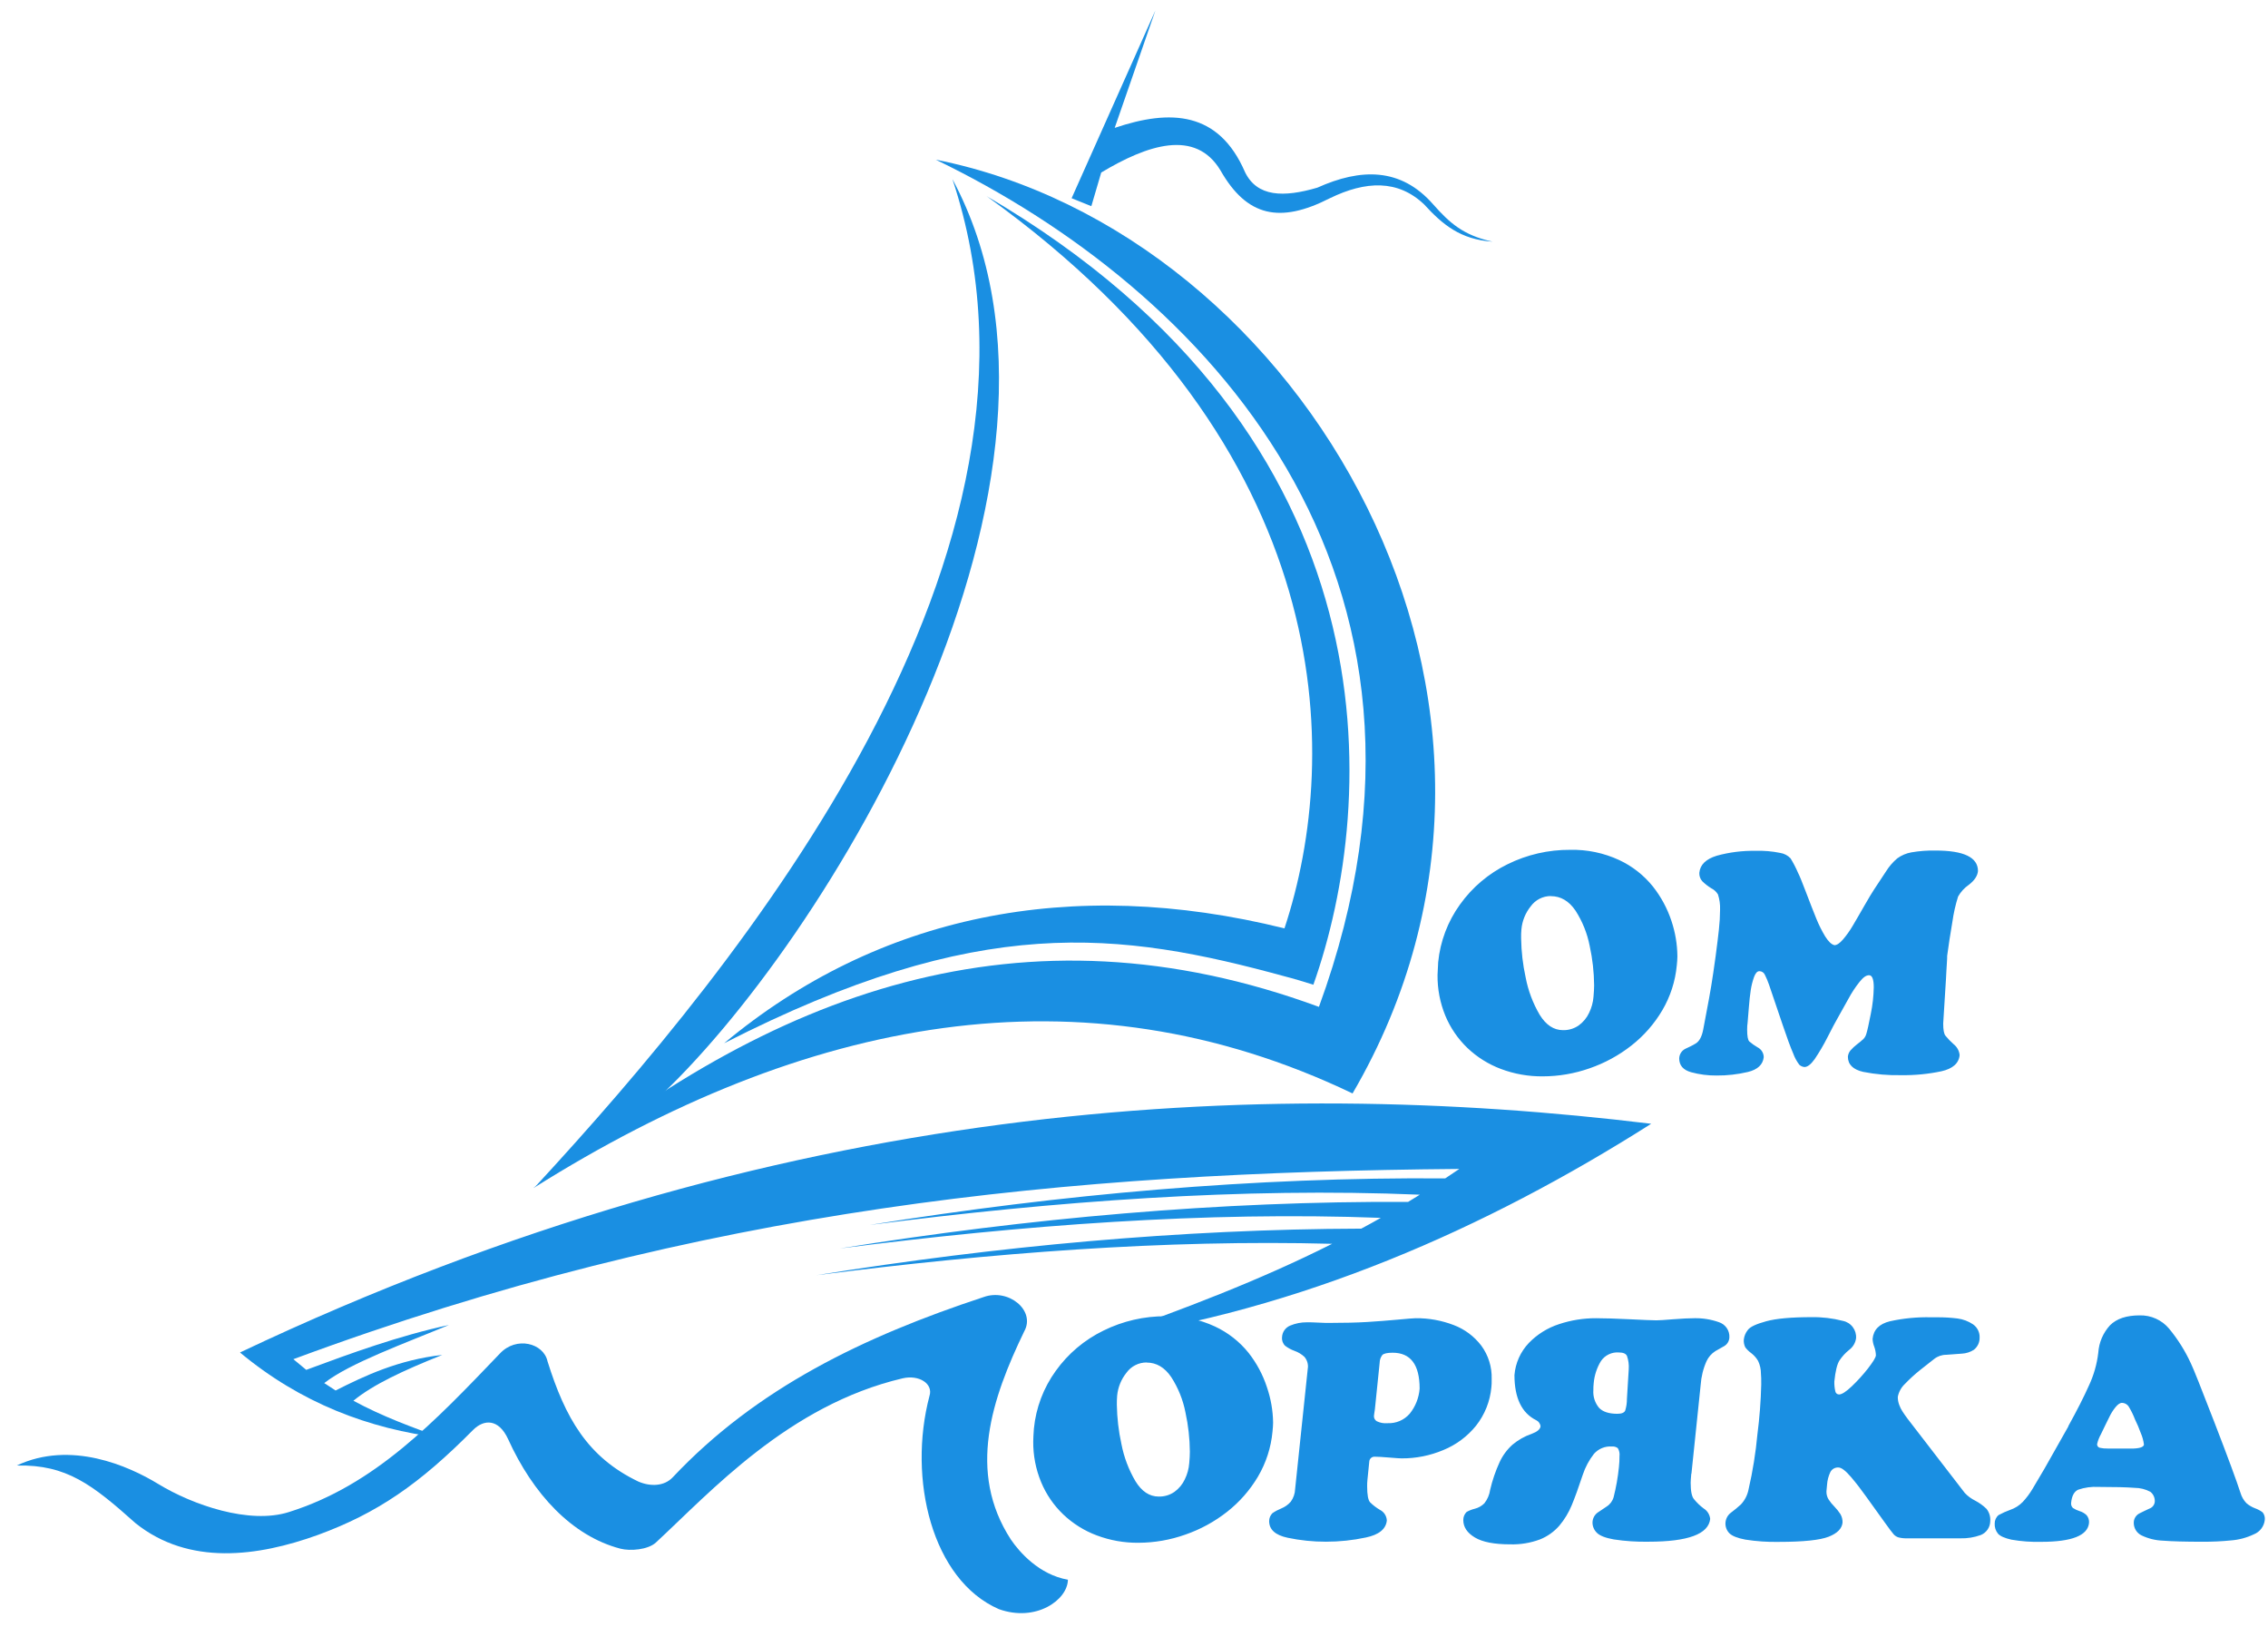
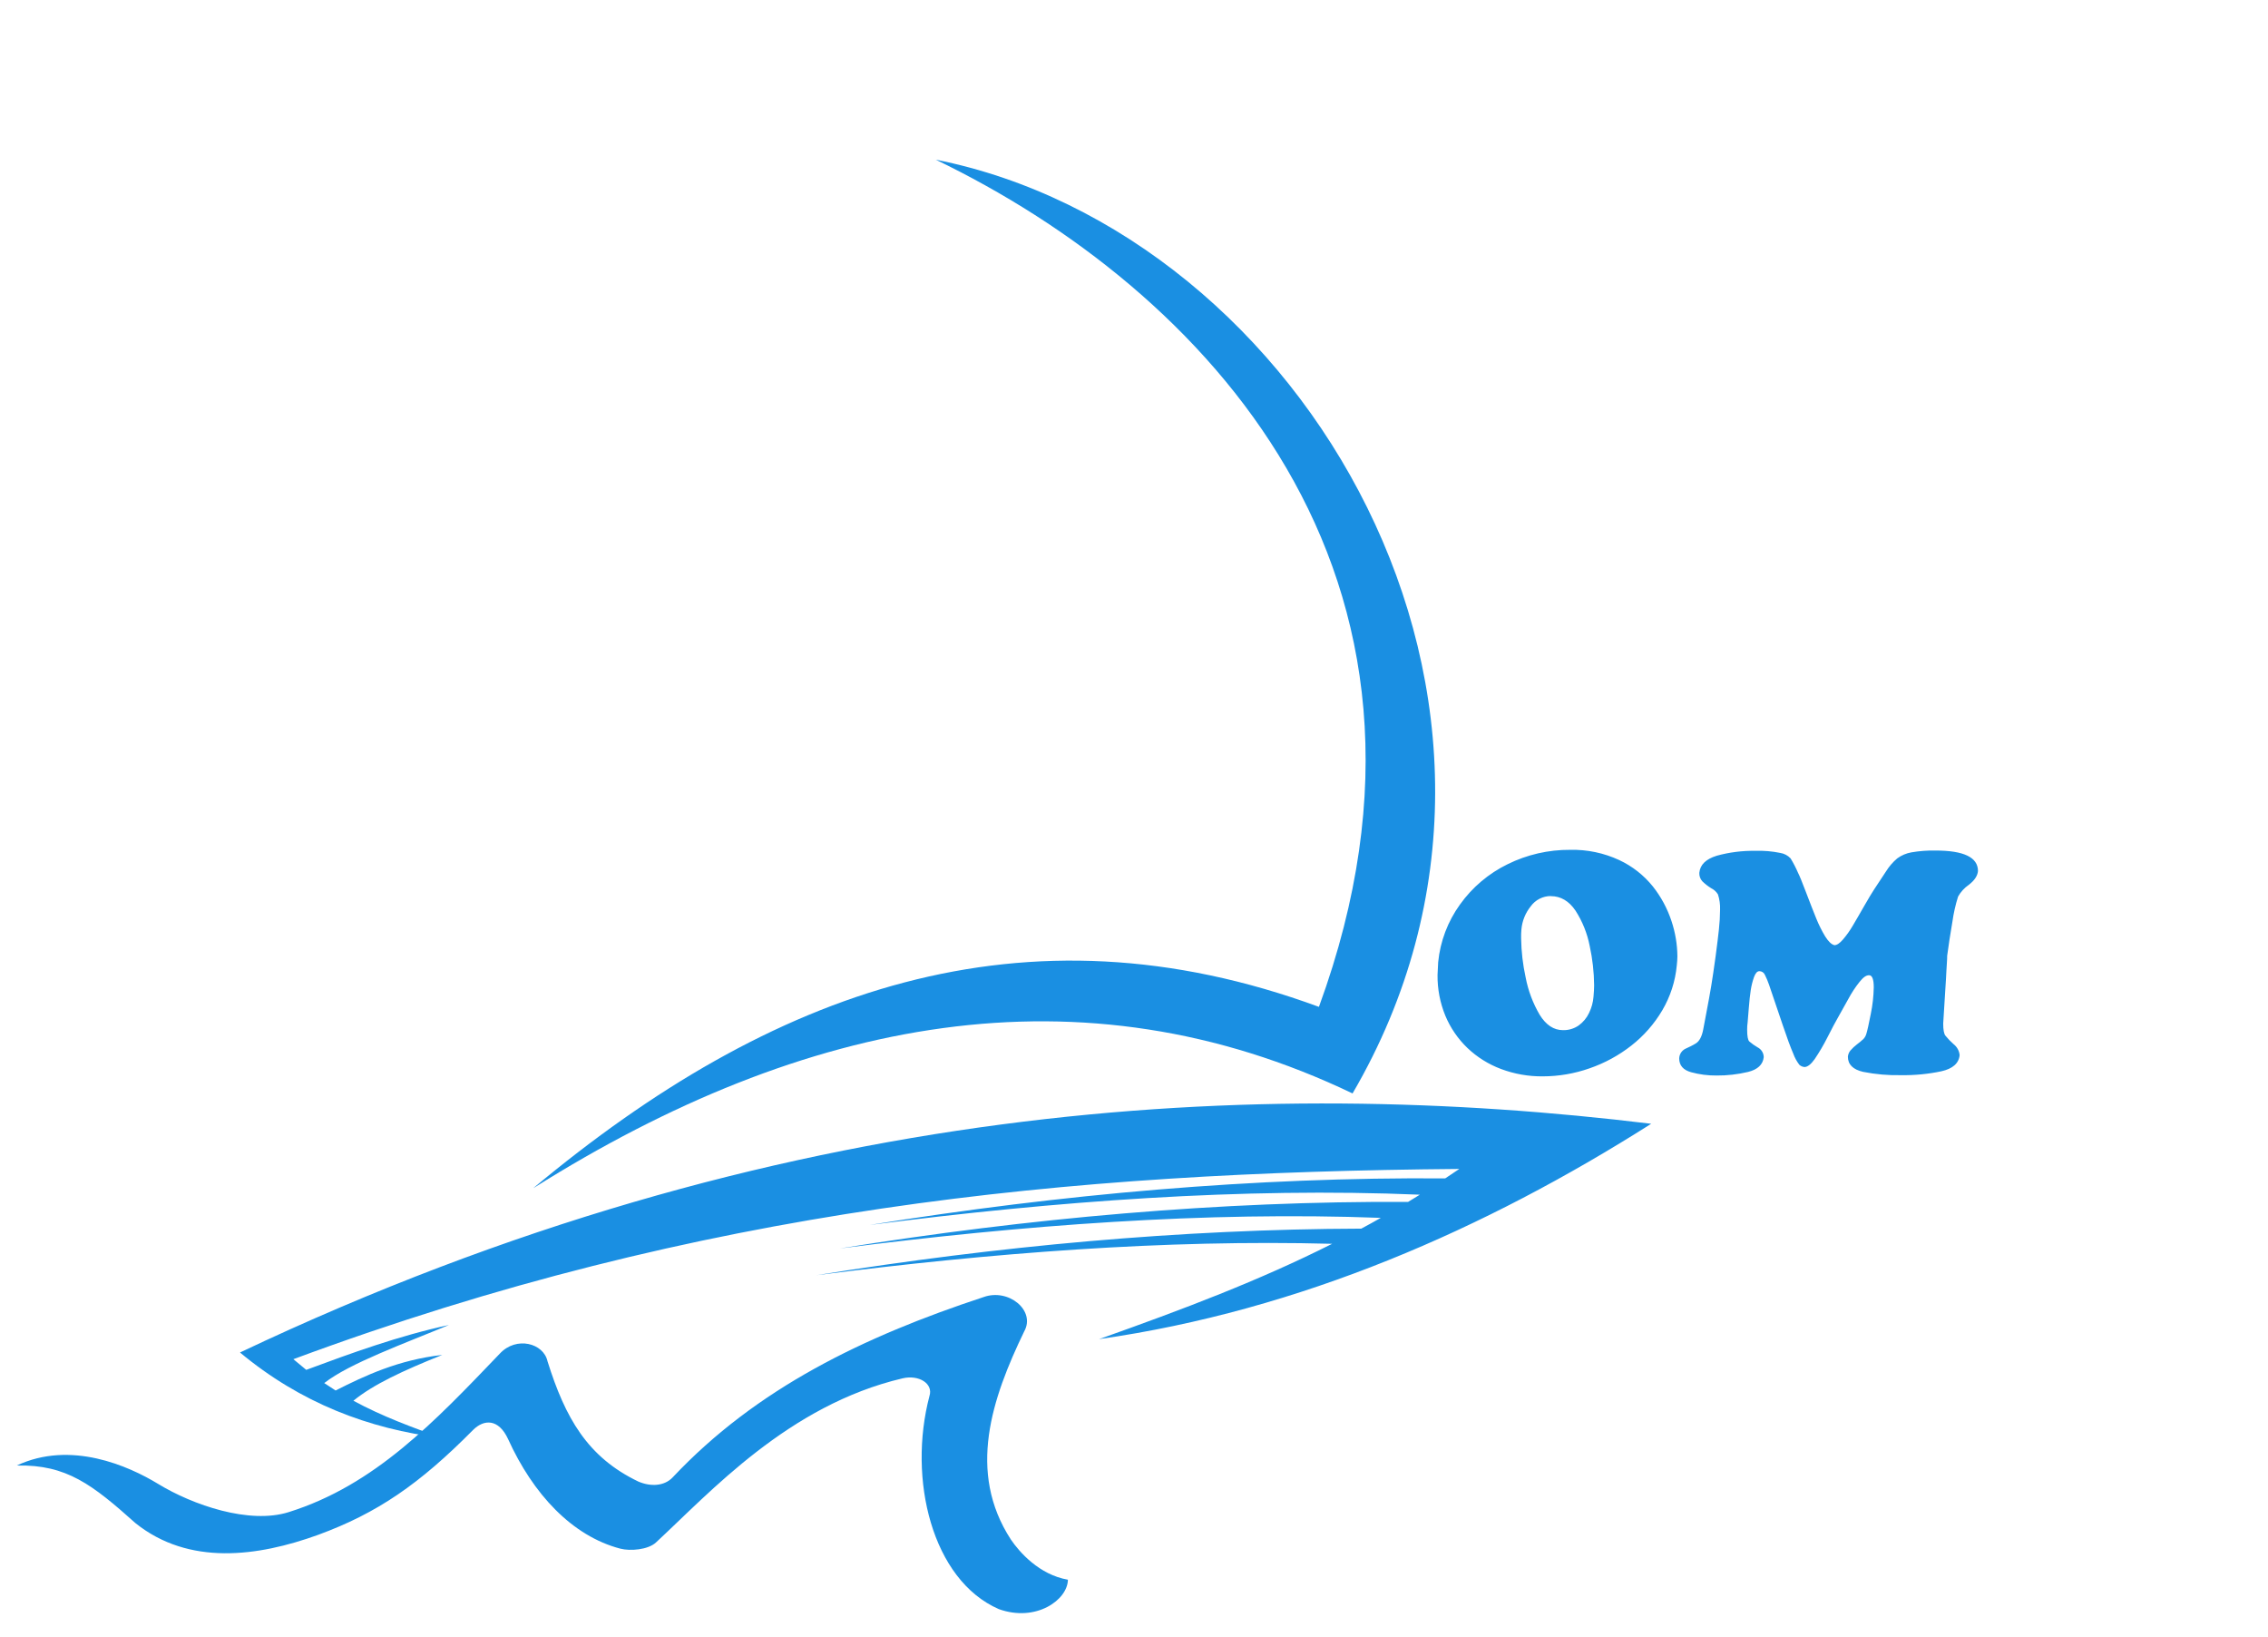
<svg xmlns="http://www.w3.org/2000/svg" width="115" height="83" viewBox="0 0 115 83" fill="none">
  <path d="M72.923 48.778C73.026 47.721 73.409 46.71 74.031 45.849C74.654 44.979 75.483 44.278 76.444 43.809C77.43 43.322 78.516 43.073 79.616 43.08C80.473 43.06 81.324 43.238 82.103 43.599C82.765 43.908 83.348 44.365 83.807 44.934C84.221 45.456 84.54 46.047 84.75 46.68C84.945 47.26 85.048 47.868 85.053 48.481C85.051 48.635 85.04 48.788 85.022 48.941C84.947 49.746 84.695 50.524 84.284 51.22C83.879 51.906 83.348 52.511 82.72 53.002C82.083 53.502 81.366 53.892 80.6 54.156C79.838 54.424 79.037 54.562 78.229 54.563C77.504 54.571 76.785 54.444 76.107 54.189C75.475 53.952 74.896 53.59 74.406 53.124C73.925 52.662 73.543 52.106 73.287 51.49C73.018 50.835 72.883 50.133 72.891 49.425C72.898 49.29 72.908 49.083 72.923 48.778ZM78.638 45.423C78.438 45.422 78.242 45.469 78.064 45.56C77.886 45.651 77.733 45.782 77.616 45.944C77.347 46.278 77.183 46.685 77.144 47.112C77.13 47.263 77.125 47.415 77.129 47.566C77.139 48.234 77.216 48.898 77.359 49.551C77.486 50.217 77.727 50.857 78.07 51.442C78.391 51.961 78.784 52.221 79.252 52.221C79.536 52.228 79.815 52.145 80.048 51.983C80.275 51.819 80.457 51.6 80.575 51.347C80.701 51.091 80.777 50.813 80.799 50.529C80.819 50.302 80.831 50.111 80.831 49.95C80.825 49.279 80.75 48.61 80.607 47.955C80.483 47.318 80.239 46.71 79.888 46.164C79.554 45.673 79.137 45.428 78.638 45.428V45.423ZM89.7 49.918C89.641 49.746 89.571 49.579 89.49 49.417C89.467 49.362 89.428 49.315 89.378 49.282C89.328 49.249 89.269 49.232 89.21 49.232C89.101 49.232 89.013 49.329 88.939 49.527C88.862 49.744 88.806 49.968 88.772 50.195C88.736 50.442 88.701 50.731 88.677 51.063C88.654 51.395 88.63 51.652 88.614 51.832C88.597 51.951 88.589 52.071 88.59 52.191C88.59 52.525 88.627 52.722 88.699 52.794C88.829 52.906 88.97 53.006 89.119 53.092C89.212 53.139 89.291 53.211 89.346 53.299C89.401 53.387 89.43 53.489 89.431 53.593C89.388 53.97 89.121 54.22 88.63 54.341C88.109 54.464 87.574 54.525 87.038 54.521C86.603 54.525 86.169 54.469 85.749 54.354C85.349 54.242 85.145 54.009 85.145 53.655C85.148 53.553 85.178 53.453 85.233 53.367C85.288 53.281 85.366 53.211 85.457 53.166C85.639 53.082 85.818 52.999 85.992 52.891C86.165 52.782 86.29 52.557 86.36 52.201C86.382 52.104 86.437 51.808 86.527 51.313C86.623 50.812 86.704 50.377 86.769 49.978C86.834 49.579 86.908 49.09 86.99 48.486C87.072 47.882 87.123 47.431 87.157 47.129C87.195 46.79 87.215 46.449 87.217 46.107C87.226 45.847 87.19 45.587 87.11 45.34C87.027 45.203 86.906 45.094 86.763 45.024C86.601 44.923 86.45 44.805 86.314 44.672C86.21 44.555 86.157 44.402 86.165 44.246C86.204 43.834 86.499 43.549 87.046 43.38C87.687 43.202 88.351 43.119 89.016 43.131C89.435 43.117 89.854 43.152 90.264 43.236C90.467 43.267 90.654 43.365 90.793 43.515C90.936 43.75 91.063 43.994 91.171 44.246C91.248 44.393 91.384 44.73 91.581 45.248C91.778 45.765 91.948 46.204 92.092 46.556C92.219 46.872 92.371 47.178 92.546 47.469C92.713 47.73 92.862 47.877 93.017 47.913C93.14 47.913 93.282 47.818 93.447 47.628C93.637 47.405 93.806 47.166 93.953 46.913C94.12 46.635 94.31 46.299 94.534 45.912C94.758 45.525 94.921 45.244 95.035 45.078L95.627 44.181C95.782 43.93 95.975 43.705 96.2 43.514C96.413 43.358 96.659 43.254 96.919 43.208C97.323 43.139 97.733 43.108 98.142 43.116C99.578 43.116 100.295 43.462 100.294 44.154C100.274 44.39 100.127 44.627 99.825 44.857C99.603 45.011 99.419 45.213 99.286 45.448C99.154 45.865 99.058 46.293 98.997 46.727C98.887 47.369 98.8 47.943 98.732 48.454C98.732 48.514 98.732 48.661 98.713 48.891C98.695 49.122 98.688 49.364 98.672 49.619C98.655 49.874 98.636 50.188 98.613 50.565C98.59 50.943 98.563 51.387 98.531 51.889C98.531 52.201 98.568 52.406 98.645 52.503C98.772 52.658 98.91 52.802 99.061 52.934C99.146 53.001 99.217 53.084 99.269 53.18C99.322 53.275 99.354 53.38 99.364 53.488C99.323 53.905 99.012 54.177 98.438 54.306C97.769 54.447 97.087 54.513 96.403 54.503C95.755 54.518 95.108 54.462 94.472 54.336C93.955 54.217 93.698 53.96 93.698 53.566C93.709 53.452 93.753 53.344 93.825 53.254C93.925 53.139 94.037 53.035 94.158 52.942C94.275 52.856 94.387 52.763 94.492 52.663C94.558 52.592 94.606 52.506 94.632 52.413C94.683 52.255 94.759 51.912 94.859 51.398C94.951 50.955 95.001 50.504 95.01 50.051C95.01 49.642 94.93 49.437 94.773 49.437C94.616 49.437 94.474 49.547 94.292 49.771C94.076 50.041 93.886 50.331 93.723 50.636C93.526 50.993 93.339 51.327 93.164 51.637C93.072 51.795 92.903 52.111 92.663 52.583C92.47 52.966 92.252 53.337 92.012 53.692C91.822 53.959 91.648 54.09 91.496 54.09C91.401 54.082 91.311 54.043 91.239 53.98C91.106 53.807 91.001 53.614 90.927 53.408C90.787 53.087 90.612 52.61 90.396 51.969L89.7 49.918Z" fill="#1A8FE2" />
  <path d="M12.167 68.562C39.507 55.606 63.908 54.558 83.725 56.967C75.307 62.308 65.933 66.427 55.73 67.884C60.016 66.364 63.84 64.917 67.547 63.052C59.055 62.827 50.239 63.513 41.394 64.644C50.559 63.169 59.873 62.308 69.024 62.283C69.358 62.105 69.688 61.923 70.014 61.737C61.129 61.403 51.873 62.099 42.583 63.288C52.145 61.749 61.867 60.876 71.399 60.928C71.598 60.807 71.795 60.686 71.993 60.562C62.969 60.185 53.552 60.884 44.1 62.096C53.78 60.537 63.628 59.661 73.28 59.736C73.519 59.579 73.756 59.42 73.995 59.257C54.049 59.424 35.576 61.226 14.876 68.901C15.098 69.089 15.316 69.269 15.528 69.442C17.777 68.607 20.237 67.709 22.762 67.168C20.559 68.085 17.712 69.111 16.441 70.112C16.634 70.243 16.826 70.368 17.017 70.488C18.503 69.737 20.198 68.936 22.425 68.685C20.414 69.49 18.92 70.188 17.919 71.007C19.409 71.815 20.899 72.351 22.392 72.893C18.685 72.433 15.236 71.117 12.16 68.554L12.167 68.562Z" fill="#1A8FE2" />
  <path d="M27.051 60.221C39.092 50.186 51.897 45.533 66.877 51.041C74.937 29.009 60.911 14.586 47.447 8.094C66.061 11.791 80.132 35.66 68.582 55.429C54.829 48.848 40.809 51.577 27.056 60.222L27.051 60.221Z" fill="#1A8FE2" />
-   <path d="M54.336 10.048L55.337 10.452L55.838 8.746C58.175 7.343 60.618 6.518 61.889 8.645C63.224 10.981 64.893 11.345 67.433 10.048C69.252 9.164 70.882 9.099 72.208 10.359C73.141 11.38 74.054 12.145 75.68 12.25C74.193 11.931 73.494 11.289 72.676 10.367C71.022 8.473 68.984 8.531 66.797 9.513C65.091 10.013 63.739 9.993 63.125 8.716C61.79 5.64 59.353 5.527 56.521 6.483L58.585 0.531C57.168 3.704 55.752 6.875 54.338 10.045L54.336 10.048Z" fill="#1A8FE2" />
-   <path d="M48.292 9.078C54.618 28.049 37.61 48.816 27.16 60.135C29.05 58.8 31.261 57.199 33.152 55.861C41.831 47.919 56.374 24.125 48.292 9.078Z" fill="#1A8FE2" />
-   <path d="M52.424 72.422C52.528 71.365 52.91 70.354 53.533 69.493C54.156 68.623 54.986 67.922 55.948 67.453C56.934 66.966 58.02 66.716 59.119 66.724C59.976 66.704 60.826 66.882 61.604 67.243C62.267 67.552 62.85 68.008 63.308 68.578C63.719 69.1 64.035 69.691 64.241 70.322C64.439 70.901 64.545 71.507 64.553 72.118C64.553 72.232 64.542 72.383 64.522 72.579C64.447 73.383 64.195 74.161 63.784 74.857C63.377 75.543 62.846 76.148 62.218 76.64C61.583 77.139 60.868 77.529 60.104 77.793C59.342 78.064 58.54 78.204 57.732 78.207C57.008 78.215 56.288 78.088 55.611 77.833C54.978 77.597 54.399 77.234 53.91 76.768C53.428 76.307 53.047 75.75 52.791 75.134C52.52 74.48 52.384 73.778 52.391 73.07C52.391 72.934 52.403 72.719 52.424 72.422ZM58.139 69.067C57.94 69.067 57.743 69.113 57.566 69.204C57.388 69.294 57.234 69.426 57.118 69.588C56.849 69.923 56.685 70.329 56.645 70.756C56.633 70.907 56.628 71.059 56.63 71.21C56.641 71.878 56.718 72.543 56.861 73.195C56.988 73.861 57.229 74.501 57.573 75.086C57.892 75.605 58.285 75.865 58.753 75.865C59.038 75.872 59.316 75.789 59.55 75.627C59.777 75.464 59.959 75.245 60.077 74.991C60.203 74.735 60.279 74.457 60.301 74.173C60.322 73.946 60.332 73.755 60.332 73.594C60.328 72.923 60.252 72.254 60.109 71.599C59.985 70.962 59.741 70.355 59.389 69.81C59.056 69.318 58.639 69.072 58.139 69.072V69.067ZM66.318 69.338C66.327 69.238 66.316 69.138 66.286 69.043C66.255 68.948 66.207 68.859 66.142 68.783C65.998 68.649 65.827 68.546 65.642 68.48C65.47 68.419 65.309 68.332 65.164 68.222C65.107 68.167 65.064 68.1 65.036 68.025C65.009 67.951 64.998 67.871 65.006 67.792C65.01 67.664 65.051 67.54 65.124 67.434C65.198 67.329 65.3 67.247 65.418 67.198C65.687 67.085 65.977 67.028 66.269 67.031C66.401 67.031 66.603 67.031 66.852 67.047C67.1 67.064 67.301 67.062 67.429 67.062C68.157 67.062 68.785 67.047 69.309 67.016C69.833 66.984 70.354 66.944 70.863 66.897C71.372 66.85 71.679 66.824 71.782 66.824C72.44 66.817 73.093 66.934 73.707 67.169C74.263 67.379 74.748 67.74 75.109 68.213C75.469 68.702 75.655 69.299 75.636 69.907C75.636 70.085 75.636 70.225 75.621 70.322C75.557 71.035 75.286 71.714 74.842 72.275C74.402 72.82 73.831 73.244 73.183 73.508C72.514 73.79 71.795 73.933 71.07 73.929C70.99 73.929 70.782 73.916 70.442 73.887C70.102 73.859 69.859 73.844 69.714 73.844C69.679 73.841 69.643 73.845 69.609 73.857C69.575 73.868 69.543 73.886 69.517 73.91C69.49 73.934 69.468 73.963 69.453 73.996C69.438 74.028 69.43 74.064 69.429 74.099L69.337 75.012C69.326 75.123 69.32 75.235 69.322 75.346C69.322 75.777 69.371 76.047 69.474 76.159C69.624 76.307 69.792 76.435 69.975 76.541C70.074 76.592 70.159 76.668 70.22 76.763C70.28 76.857 70.315 76.965 70.32 77.077C70.275 77.513 69.921 77.801 69.257 77.94C68.594 78.082 67.917 78.153 67.239 78.153C66.584 78.155 65.931 78.088 65.29 77.953C64.665 77.82 64.353 77.538 64.353 77.109C64.353 77.034 64.367 76.96 64.396 76.891C64.425 76.822 64.467 76.759 64.52 76.706C64.66 76.611 64.81 76.531 64.967 76.468C65.153 76.393 65.318 76.275 65.45 76.124C65.586 75.937 65.662 75.714 65.67 75.483L66.316 69.332L66.318 69.338ZM70.619 68.573C70.34 68.573 70.165 68.613 70.091 68.69C70.004 68.803 69.957 68.941 69.956 69.084L69.713 71.451C69.703 71.534 69.693 71.602 69.681 71.661C69.673 71.701 69.668 71.743 69.666 71.784C69.665 71.837 69.677 71.89 69.703 71.936C69.729 71.983 69.767 72.021 69.813 72.048C69.978 72.128 70.161 72.162 70.344 72.145C70.558 72.156 70.771 72.119 70.969 72.036C71.166 71.952 71.341 71.824 71.482 71.662C71.773 71.3 71.947 70.858 71.983 70.394C71.983 69.179 71.526 68.572 70.612 68.573H70.619ZM85.757 74.707C85.736 74.942 85.726 75.093 85.726 75.161C85.726 75.582 85.778 75.86 85.893 75.995C86.036 76.172 86.2 76.33 86.382 76.466C86.475 76.523 86.554 76.601 86.612 76.694C86.669 76.787 86.705 76.891 86.716 77C86.63 77.77 85.587 78.153 83.594 78.153C83.002 78.165 82.41 78.126 81.825 78.037C81.404 77.962 81.119 77.85 80.972 77.703C80.899 77.633 80.841 77.548 80.802 77.454C80.763 77.36 80.745 77.259 80.749 77.157C80.754 77.066 80.778 76.976 80.821 76.895C80.863 76.814 80.923 76.743 80.996 76.686C81.132 76.59 81.289 76.484 81.468 76.369C81.639 76.26 81.764 76.092 81.819 75.897C81.947 75.394 82.037 74.883 82.089 74.366C82.109 74.182 82.118 73.997 82.117 73.812C82.135 73.672 82.105 73.531 82.032 73.41C81.944 73.345 81.834 73.315 81.725 73.327C81.556 73.315 81.388 73.343 81.231 73.407C81.075 73.472 80.936 73.571 80.824 73.697C80.575 74.015 80.383 74.374 80.256 74.757C80.041 75.408 79.853 75.926 79.692 76.311C79.538 76.683 79.328 77.029 79.07 77.337C78.802 77.646 78.464 77.886 78.085 78.038C77.601 78.218 77.088 78.302 76.573 78.287C75.77 78.287 75.171 78.172 74.782 77.938C74.393 77.705 74.197 77.411 74.197 77.055C74.196 76.979 74.21 76.904 74.238 76.834C74.267 76.763 74.31 76.699 74.364 76.646C74.497 76.571 74.64 76.515 74.788 76.48C74.969 76.433 75.134 76.339 75.266 76.206C75.422 76.008 75.524 75.771 75.559 75.521C75.671 75.04 75.831 74.572 76.037 74.123C76.192 73.785 76.415 73.483 76.691 73.235C76.98 72.993 77.311 72.806 77.668 72.684C77.946 72.581 78.093 72.455 78.113 72.308C78.108 72.241 78.084 72.176 78.045 72.121C78.006 72.065 77.953 72.021 77.891 71.993C77.159 71.628 76.792 70.866 76.791 69.708C76.84 69.097 77.098 68.522 77.521 68.079C77.946 67.639 78.474 67.311 79.056 67.123C79.66 66.923 80.291 66.822 80.927 66.824C81.353 66.824 81.915 66.842 82.613 66.876C83.311 66.909 83.77 66.931 83.988 66.931C84.129 66.931 84.417 66.912 84.855 66.876C85.293 66.842 85.647 66.824 85.918 66.824C86.337 66.816 86.754 66.883 87.15 67.022C87.314 67.073 87.456 67.177 87.554 67.318C87.652 67.459 87.699 67.629 87.689 67.8C87.685 67.887 87.66 67.972 87.617 68.046C87.573 68.122 87.512 68.185 87.438 68.231C87.291 68.318 87.139 68.398 86.976 68.493C86.782 68.617 86.628 68.793 86.53 69.002C86.361 69.383 86.261 69.791 86.233 70.207L85.766 74.698L85.757 74.707ZM82.586 69.414C82.603 69.184 82.573 68.953 82.496 68.735C82.438 68.616 82.299 68.56 82.084 68.56C81.908 68.546 81.731 68.579 81.572 68.656C81.413 68.732 81.277 68.849 81.177 68.995C80.969 69.337 80.843 69.722 80.809 70.12C80.796 70.236 80.79 70.352 80.792 70.467C80.767 70.793 80.871 71.115 81.079 71.365C81.268 71.567 81.58 71.669 82.009 71.669C82.229 71.669 82.363 71.612 82.408 71.502C82.466 71.312 82.496 71.114 82.494 70.915L82.586 69.414ZM94.619 75.859C94.382 75.525 94.126 75.191 93.858 74.876C93.589 74.56 93.372 74.391 93.218 74.391C93.135 74.386 93.052 74.405 92.979 74.446C92.906 74.487 92.847 74.549 92.809 74.623C92.713 74.823 92.657 75.04 92.642 75.261L92.611 75.595C92.605 75.739 92.641 75.882 92.716 76.005C92.802 76.139 92.902 76.262 93.015 76.374C93.128 76.491 93.23 76.618 93.318 76.753C93.395 76.885 93.433 77.035 93.427 77.187C93.395 77.489 93.162 77.728 92.724 77.9C92.287 78.072 91.442 78.162 90.196 78.162C89.628 78.174 89.061 78.135 88.5 78.047C88.098 77.972 87.832 77.863 87.694 77.73C87.623 77.659 87.568 77.574 87.533 77.48C87.498 77.387 87.484 77.287 87.491 77.187C87.499 77.087 87.527 76.99 87.575 76.903C87.624 76.815 87.69 76.739 87.77 76.68C87.937 76.556 88.104 76.419 88.271 76.267C88.473 76.053 88.609 75.784 88.663 75.495C88.875 74.576 89.024 73.644 89.111 72.706C89.219 71.87 89.284 71.028 89.304 70.185C89.304 69.935 89.304 69.753 89.289 69.64C89.291 69.415 89.242 69.192 89.146 68.989C89.057 68.838 88.941 68.705 88.802 68.598C88.686 68.514 88.583 68.414 88.496 68.301C88.435 68.177 88.409 68.039 88.421 67.902C88.442 67.728 88.511 67.562 88.62 67.425C88.739 67.258 89.049 67.118 89.555 66.979C90.06 66.841 90.825 66.77 91.85 66.77C92.388 66.761 92.924 66.825 93.445 66.959C93.645 66.999 93.823 67.111 93.945 67.273C94.068 67.435 94.128 67.636 94.113 67.839C94.097 67.955 94.058 68.067 93.998 68.168C93.938 68.269 93.858 68.358 93.764 68.428C93.573 68.58 93.407 68.762 93.272 68.965C93.151 69.152 93.065 69.509 93.011 70.032C93.007 70.2 93.023 70.368 93.061 70.532C93.07 70.577 93.093 70.616 93.127 70.645C93.162 70.674 93.205 70.689 93.25 70.689C93.39 70.689 93.606 70.551 93.894 70.277C94.188 69.997 94.461 69.696 94.712 69.377C94.969 69.044 95.104 68.828 95.119 68.71C95.115 68.56 95.087 68.412 95.036 68.271C94.985 68.144 94.957 68.009 94.951 67.872C94.996 67.41 95.285 67.111 95.835 66.977C96.518 66.827 97.216 66.76 97.915 66.777H98.259C98.59 66.776 98.921 66.796 99.25 66.837C99.534 66.873 99.806 66.974 100.043 67.134C100.152 67.21 100.24 67.312 100.298 67.43C100.357 67.549 100.384 67.681 100.377 67.814C100.379 67.93 100.354 68.046 100.304 68.152C100.253 68.257 100.18 68.35 100.088 68.423C99.904 68.542 99.693 68.61 99.474 68.62L98.689 68.678C98.469 68.677 98.253 68.75 98.079 68.885L97.364 69.448C97.092 69.665 96.835 69.899 96.595 70.15C96.406 70.326 96.278 70.557 96.229 70.81C96.227 70.95 96.252 71.09 96.303 71.222C96.345 71.339 96.401 71.451 96.47 71.556C96.536 71.659 96.62 71.778 96.722 71.916L99.626 75.683C99.777 75.843 99.956 75.975 100.153 76.072C100.363 76.182 100.556 76.321 100.726 76.486C100.867 76.663 100.935 76.888 100.916 77.114C100.914 77.265 100.868 77.412 100.782 77.537C100.696 77.662 100.576 77.758 100.435 77.815C100.105 77.935 99.754 77.992 99.402 77.982H96.732C96.577 77.988 96.423 77.974 96.273 77.938C96.176 77.91 96.089 77.856 96.021 77.781C95.952 77.706 95.797 77.498 95.557 77.164L94.619 75.859ZM104.872 72.3C105.317 71.495 105.666 70.809 105.917 70.244C106.165 69.717 106.326 69.153 106.394 68.575C106.428 68.056 106.638 67.564 106.99 67.181C107.324 66.847 107.825 66.68 108.492 66.68C108.775 66.673 109.055 66.729 109.313 66.845C109.571 66.96 109.799 67.132 109.981 67.348C110.427 67.887 110.8 68.481 111.091 69.117C111.215 69.366 111.614 70.372 112.29 72.121C112.966 73.871 113.406 75.062 113.605 75.678C113.662 75.872 113.763 76.049 113.902 76.196C114.032 76.309 114.181 76.398 114.343 76.459C114.482 76.507 114.612 76.577 114.728 76.666C114.771 76.719 114.802 76.78 114.821 76.846C114.839 76.911 114.845 76.98 114.837 77.047C114.82 77.207 114.76 77.359 114.663 77.488C114.567 77.617 114.437 77.716 114.288 77.776C113.921 77.952 113.525 78.058 113.119 78.088C112.648 78.135 112.175 78.157 111.702 78.155C110.804 78.155 110.126 78.137 109.669 78.1C109.295 78.087 108.928 77.996 108.591 77.835C108.467 77.775 108.363 77.679 108.292 77.561C108.222 77.442 108.187 77.305 108.194 77.167C108.197 77.075 108.225 76.985 108.275 76.907C108.324 76.829 108.393 76.765 108.474 76.722C108.641 76.64 108.808 76.555 108.975 76.48C109.048 76.456 109.114 76.412 109.164 76.353C109.214 76.294 109.246 76.222 109.257 76.146C109.267 76.047 109.252 75.947 109.213 75.856C109.175 75.764 109.113 75.684 109.035 75.623C108.79 75.492 108.515 75.423 108.237 75.423C107.849 75.392 107.237 75.376 106.401 75.376C106.054 75.356 105.706 75.404 105.376 75.516C105.173 75.608 105.051 75.829 105.017 76.184C105.011 76.232 105.016 76.28 105.032 76.325C105.048 76.371 105.074 76.411 105.109 76.444C105.213 76.512 105.325 76.564 105.443 76.601C105.577 76.641 105.7 76.712 105.802 76.808C105.893 76.917 105.938 77.057 105.925 77.199C105.865 77.84 105.055 78.16 103.494 78.16C102.99 78.173 102.487 78.136 101.991 78.05C101.658 77.975 101.422 77.875 101.309 77.746C101.191 77.601 101.131 77.417 101.142 77.231C101.141 77.149 101.158 77.069 101.192 76.995C101.226 76.921 101.276 76.855 101.339 76.803C101.529 76.7 101.726 76.612 101.93 76.538C102.171 76.457 102.389 76.319 102.566 76.136C102.75 75.937 102.914 75.72 103.053 75.488C103.206 75.238 103.408 74.894 103.665 74.453L104.881 72.302L104.872 72.3ZM108.043 73.433C108.464 73.433 108.684 73.368 108.711 73.235C108.685 73.027 108.629 72.824 108.544 72.632C108.461 72.402 108.366 72.176 108.257 71.956C108.176 71.743 108.077 71.538 107.96 71.342C107.925 71.275 107.873 71.218 107.808 71.178C107.744 71.138 107.67 71.117 107.594 71.115C107.493 71.115 107.383 71.192 107.261 71.342C107.137 71.496 107.033 71.664 106.949 71.843C106.862 72.026 106.795 72.155 106.757 72.232L106.528 72.706C106.44 72.863 106.375 73.031 106.334 73.206C106.332 73.248 106.344 73.29 106.369 73.324C106.394 73.358 106.43 73.382 106.471 73.392C106.603 73.422 106.738 73.434 106.873 73.43H108.042L108.043 73.433Z" fill="#1A8FE2" />
  <path d="M0.852 74.29C3.587 73.006 6.526 74.315 8.009 75.218C9.778 76.299 12.65 77.282 14.64 76.653C19.015 75.283 22.046 72.058 25.342 68.62C26.177 67.718 27.567 68.086 27.764 69.014C28.66 71.866 29.777 73.864 32.374 75.107C32.99 75.368 33.681 75.343 34.106 74.894C38.369 70.367 43.787 67.758 49.873 65.752C51.143 65.295 52.523 66.435 51.934 67.49C50.291 70.891 49.025 74.61 51.256 78.042C51.688 78.679 52.69 79.826 54.149 80.08C54.135 81.106 52.528 82.249 50.644 81.57C47.26 80.091 46.017 74.977 47.13 70.763C47.329 70.144 46.598 69.678 45.77 69.871C39.978 71.23 36.014 75.647 33.252 78.2C32.853 78.562 31.96 78.636 31.456 78.506C29.002 77.865 27.024 75.732 25.763 72.951C25.28 71.909 24.539 71.938 23.987 72.489C21.273 75.231 19.131 76.706 16.13 77.806C13.059 78.918 9.576 79.377 6.874 77.216C4.684 75.261 3.38 74.24 0.865 74.291L0.852 74.29Z" fill="#1A8FE2" />
-   <path d="M36.715 52.886C44.506 46.398 54.287 44.373 65.129 47.062C68.064 38.196 67.845 22.722 50.027 9.945C70.996 22.211 69.866 40.688 66.595 49.918C66.269 49.811 65.478 49.576 65.224 49.516C56.71 47.184 49.675 46.275 36.715 52.886Z" fill="#1A8FE2" />
</svg>